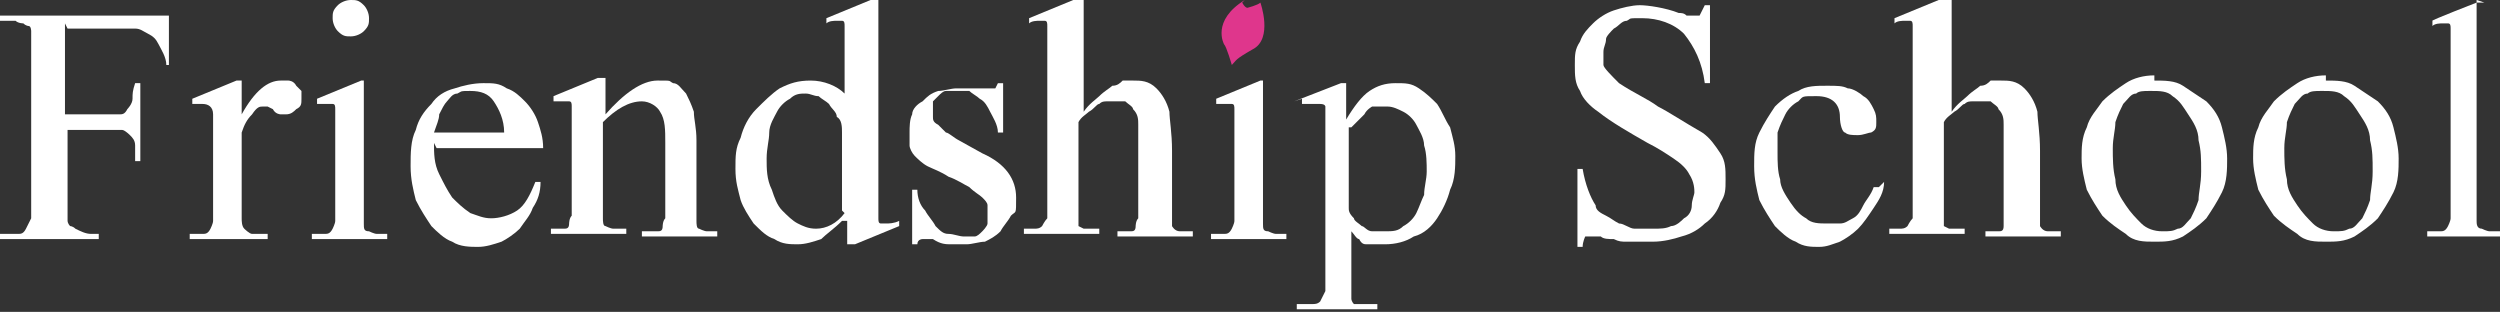
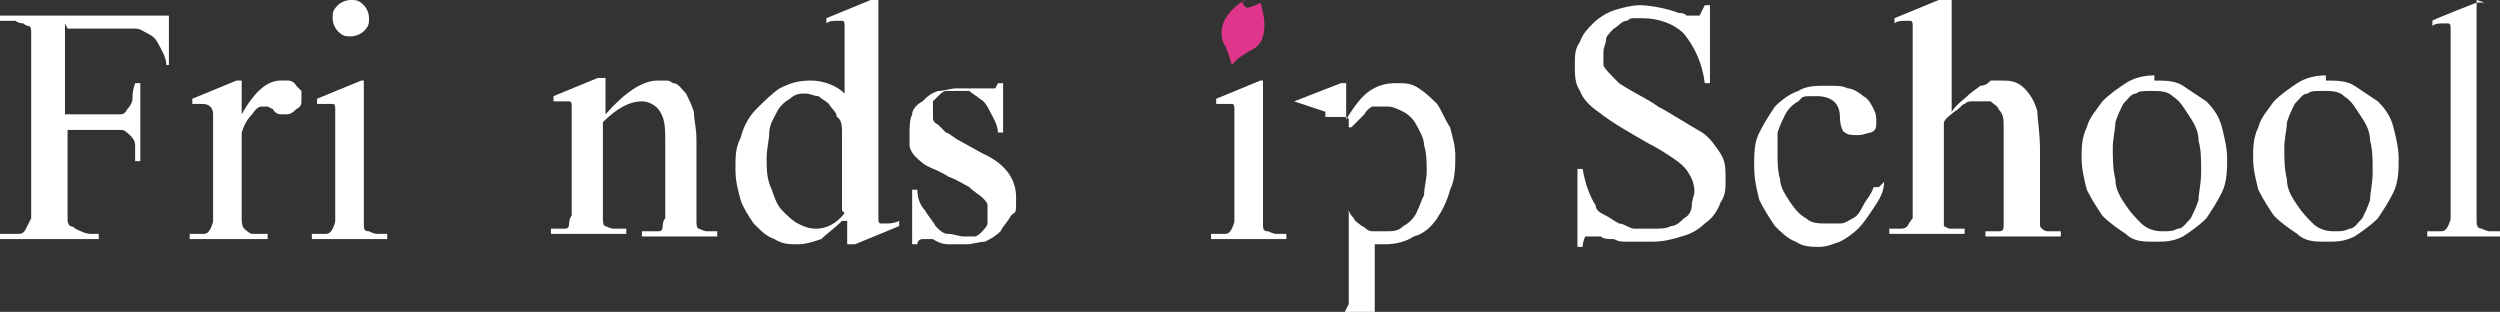
<svg xmlns="http://www.w3.org/2000/svg" id="_x32_" version="1.1" viewBox="0 0 96.2 12">
  <rect x="0" y="0" width="96.2" height="12" fill="#333333" stroke="none" />
  <defs>
    <style>
      .st0 {
        fill: #df368c;
      }

      .st1 {
        fill: #fff;
      }
    </style>
  </defs>
  <path class="st1" d="M2.5.9v3.5h1.6c.2,0,.3,0,.5,0,.1,0,.2,0,.3-.2,0,0,.2-.2.2-.4,0-.2,0-.3.1-.6h.2v3h-.2c0-.2,0-.4,0-.6,0-.2-.1-.3-.2-.4,0,0-.2-.2-.3-.2-.1,0-.3,0-.5,0h-1.6v2.7c0,.2,0,.4,0,.5,0,.1,0,.2,0,.3,0,0,0,.1.1.2,0,0,.1,0,.2.1.2.1.4.2.6.2h.3v.2H0v-.2h.3c.2,0,.3,0,.4,0,.1,0,.2,0,.3-.2,0,0,.1-.2.2-.4,0-.2,0-.4,0-.7V2c0-.2,0-.4,0-.5,0-.1,0-.2,0-.3,0,0,0-.2-.1-.2,0,0-.1,0-.2-.1,0,0-.2,0-.3-.1,0,0-.2,0-.3,0h-.3v-.2h6.5v1.9h-.1c0-.3-.2-.6-.3-.8-.1-.2-.2-.3-.4-.4-.2-.1-.3-.2-.5-.2-.2,0-.5,0-.7,0h-1.9Z" />
  <path class="st1" d="M9.3,3.1v1.3c.5-.9,1-1.3,1.5-1.3s.2,0,.3,0c0,0,.2,0,.3.2,0,0,.1.1.2.2,0,0,0,.2,0,.3,0,.2,0,.3-.2.4-.1.1-.2.2-.4.2s-.2,0-.2,0c0,0-.2,0-.3-.2,0,0-.2-.1-.2-.1,0,0-.1,0-.2,0-.1,0-.2,0-.4.3-.2.2-.3.4-.4.7v2.8c0,.2,0,.3,0,.5,0,.1,0,.3.1.4,0,0,.2.2.3.2.1,0,.3,0,.6,0v.2h-3v-.2c.2,0,.3,0,.5,0,.1,0,.2,0,.3-.2,0,0,.1-.2.1-.3,0-.1,0-.3,0-.6v-2.3c0-.3,0-.6,0-.8,0-.2,0-.3,0-.4,0-.3-.2-.4-.4-.4s-.1,0-.2,0c0,0-.2,0-.2,0v-.2c0,0,1.7-.7,1.7-.7h.3Z" />
  <path class="st1" d="M14,3.1v4.8c0,.3,0,.5,0,.7,0,.2,0,.3.2.3,0,0,.2.1.3.1.1,0,.3,0,.4,0v.2h-2.9v-.2c.2,0,.4,0,.5,0,.1,0,.2,0,.3-.2,0,0,.1-.2.1-.3,0-.1,0-.3,0-.6v-2.3c0-.4,0-.7,0-.9,0-.2,0-.4,0-.5,0-.1,0-.2-.1-.2,0,0-.1,0-.2,0s-.1,0-.2,0c0,0-.1,0-.2,0v-.2c0,0,1.7-.7,1.7-.7h.3ZM13.5,0c.2,0,.3,0,.5.2.1.1.2.3.2.5s0,.3-.2.5c-.1.1-.3.2-.5.2s-.3,0-.5-.2c-.1-.1-.2-.3-.2-.5s0-.3.2-.5c.1-.1.3-.2.5-.2Z" />
-   <path class="st1" d="M16.7,5.5c0,.4,0,.8.2,1.2s.3.6.5.9c.2.2.4.4.7.6.3.1.5.2.8.2s.7-.1,1-.3c.3-.2.5-.6.7-1.1h.2c0,.4-.1.7-.3,1-.1.3-.3.5-.5.8-.2.2-.5.4-.7.5-.3.1-.6.2-.9.2s-.7,0-1-.2c-.3-.1-.6-.4-.8-.6-.2-.3-.4-.6-.6-1-.1-.4-.2-.8-.2-1.3s0-1,.2-1.4c.1-.4.3-.7.6-1,.2-.3.5-.5.9-.6.3-.1.7-.2,1.1-.2s.6,0,.9.2c.3.1.5.3.7.5.2.2.4.5.5.8.1.3.2.6.2,1h-4.1ZM16.7,5.1h2.7c0-.5-.2-.9-.4-1.2-.2-.3-.5-.4-.9-.4s-.3,0-.5.1c-.2,0-.3.2-.4.3-.1.1-.2.3-.3.5,0,.2-.1.4-.2.7Z" />
  <path class="st1" d="M23.3,4.4c.7-.8,1.4-1.3,2-1.3s.4,0,.6.1c.2,0,.3.2.5.4.1.2.2.4.3.7,0,.3.1.6.1,1.1v2.5c0,.3,0,.5,0,.6,0,.1,0,.3.1.3,0,0,.2.1.3.1.1,0,.3,0,.4,0v.2h-2.9v-.2h.1c.2,0,.3,0,.5,0,.1,0,.2,0,.2-.2,0,0,0-.2.1-.3,0-.1,0-.3,0-.5v-2.4c0-.5,0-.9-.2-1.2-.1-.2-.4-.4-.7-.4-.5,0-1,.3-1.5.8v3.1c0,.3,0,.4,0,.6,0,.1,0,.3.1.3,0,0,.2.1.3.1.1,0,.3,0,.5,0v.2h-2.9v-.2h.1c.2,0,.3,0,.4,0,.1,0,.2,0,.2-.2,0,0,0-.2.1-.3,0-.1,0-.3,0-.5v-2.2c0-.4,0-.8,0-1,0-.2,0-.4,0-.5,0-.1,0-.2-.1-.2,0,0-.1,0-.2,0s-.1,0-.2,0c0,0-.1,0-.2,0v-.2c0,0,1.7-.7,1.7-.7h.3v1.3Z" />
  <path class="st1" d="M32.4,8.5c-.3.3-.6.5-.8.7-.3.1-.6.2-.9.2s-.6,0-.9-.2c-.3-.1-.5-.3-.8-.6-.2-.3-.4-.6-.5-.9-.1-.4-.2-.7-.2-1.2s0-.8.2-1.2c.1-.4.3-.8.6-1.1.3-.3.6-.6.9-.8.4-.2.7-.3,1.2-.3s1,.2,1.3.5v-1.1c0-.4,0-.7,0-1,0-.2,0-.4,0-.5,0-.1,0-.2-.1-.2,0,0-.1,0-.2,0-.1,0-.3,0-.4.1v-.2c0,0,1.7-.7,1.7-.7h.3v6.9c0,.4,0,.7,0,1,0,.2,0,.4,0,.5,0,.1,0,.2.1.2,0,0,.1,0,.2,0s.3,0,.5-.1v.2c0,0-1.7.7-1.7.7h-.3v-.9ZM32.4,8.1v-3c0-.2,0-.5-.2-.6,0-.2-.2-.3-.3-.5-.1-.1-.3-.2-.4-.3-.2,0-.3-.1-.5-.1-.2,0-.4,0-.6.2-.2.1-.4.3-.5.5-.1.2-.3.5-.3.8,0,.3-.1.6-.1,1s0,.8.2,1.2c.1.3.2.6.4.8.2.2.4.4.6.5.2.1.4.2.7.2.4,0,.8-.2,1.1-.6Z" />
  <path class="st1" d="M38.6,3.1v2h-.2c0-.3-.2-.6-.3-.8-.1-.2-.2-.4-.4-.5-.1-.1-.3-.2-.4-.3-.2,0-.3,0-.5,0s-.3,0-.4,0c-.1,0-.2.1-.3.2,0,0-.2.2-.2.2,0,0,0,.2,0,.3s0,.2,0,.3c0,.1,0,.2.2.3,0,0,.2.2.3.3.1,0,.3.2.5.3l.9.5c.9.4,1.3,1,1.3,1.7s0,.5-.2.7c-.1.2-.3.4-.4.6-.2.2-.4.3-.6.4-.2,0-.5.1-.7.1s-.4,0-.6,0c-.2,0-.4,0-.7-.2,0,0-.1,0-.2,0,0,0-.1,0-.2,0,0,0-.2,0-.2.2h-.2v-2.1h.2c0,.3.1.6.3.8.1.2.3.4.4.6.2.2.3.3.5.3.2,0,.4.1.6.1s.3,0,.4,0c.1,0,.2-.1.3-.2,0,0,.2-.2.2-.3,0-.1,0-.2,0-.3s0-.3,0-.4c0-.1-.1-.2-.2-.3-.1-.1-.3-.2-.5-.4-.2-.1-.5-.3-.8-.4-.3-.2-.6-.3-.8-.4-.2-.1-.4-.3-.5-.4-.1-.1-.2-.3-.2-.4,0-.1,0-.3,0-.5s0-.5.1-.7c0-.2.2-.4.4-.5.2-.2.3-.3.6-.4.2,0,.5-.1.7-.1s.2,0,.3,0c.1,0,.3,0,.4,0,.1,0,.3,0,.4,0,.1,0,.2,0,.2,0,0,0,.1,0,.2,0,0,0,0,0,.1-.2h.2Z" />
-   <path class="st1" d="M41.7,0v4.3c.2-.3.5-.5.6-.6.2-.2.4-.3.5-.4.2,0,.3-.1.4-.2.1,0,.3,0,.4,0,.3,0,.6,0,.9.3.2.2.4.5.5.9,0,.3.1.8.1,1.5v2.1c0,.2,0,.4,0,.5,0,.1,0,.3,0,.3,0,0,.1.2.3.2.1,0,.3,0,.5,0v.2h-2.9v-.2h.1c.2,0,.3,0,.4,0,.1,0,.2,0,.2-.2,0,0,0-.2.1-.3,0-.1,0-.3,0-.5v-2.1c0-.4,0-.7,0-1,0-.2,0-.4-.2-.6,0-.1-.2-.2-.3-.3-.1,0-.3,0-.4,0s-.2,0-.3,0c-.1,0-.2,0-.3.1-.1,0-.2.2-.4.3-.1.1-.3.2-.4.4v3.1c0,.2,0,.4,0,.5,0,.1,0,.2,0,.3,0,0,0,.1,0,.1,0,0,0,0,.2.1.1,0,.3,0,.6,0v.2h-2.9v-.2c.2,0,.3,0,.4,0,.1,0,.2,0,.3-.1,0,0,.1-.2.2-.3,0-.1,0-.4,0-.6V2.5c0-.4,0-.7,0-1,0-.2,0-.4,0-.5,0-.1,0-.2-.1-.2,0,0-.1,0-.2,0s-.3,0-.4.1v-.2c0,0,1.7-.7,1.7-.7h.3Z" />
  <path class="st1" d="M48.6,3.1v4.8c0,.3,0,.5,0,.7,0,.2,0,.3.2.3,0,0,.2.1.3.1.1,0,.3,0,.4,0v.2h-2.9v-.2c.2,0,.4,0,.5,0,.1,0,.2,0,.3-.2,0,0,.1-.2.1-.3,0-.1,0-.3,0-.6v-2.3c0-.4,0-.7,0-.9,0-.2,0-.4,0-.5,0-.1,0-.2-.1-.2,0,0-.1,0-.2,0s-.1,0-.2,0c0,0-.1,0-.2,0v-.2c0,0,1.7-.7,1.7-.7h.3Z" />
-   <path class="st1" d="M49.8,3.9l1.8-.7h.2v1.4c.3-.5.6-.9.9-1.1.3-.2.6-.3,1-.3s.6,0,.9.2c.3.2.5.4.7.6.2.3.3.6.5.9.1.4.2.7.2,1.1s0,.9-.2,1.3c-.1.4-.3.8-.5,1.1-.2.3-.5.6-.9.7-.3.2-.7.3-1.1.3s-.3,0-.4,0c-.1,0-.2,0-.3,0-.1,0-.2,0-.3-.2-.1,0-.2-.2-.3-.3v1.8c0,.2,0,.4,0,.5,0,.1,0,.2,0,.3,0,0,0,.1.1.2,0,0,0,0,.2,0,.1,0,.3,0,.7,0v.2h-3.1v-.2h.2c.1,0,.3,0,.4,0,.1,0,.2,0,.3-.1,0,0,.1-.2.2-.4,0-.2,0-.4,0-.7v-5.6c0-.2,0-.4,0-.5,0-.1,0-.2,0-.3,0,0,0-.1-.2-.1,0,0-.2,0-.3,0s-.1,0-.2,0c0,0-.1,0-.2,0v-.2ZM51.9,4.9v2.2c0,.5,0,.8,0,.9,0,.1,0,.2.2.4,0,.1.2.2.3.3.1,0,.2.2.4.2.2,0,.3,0,.5,0,.3,0,.5,0,.7-.2.2-.1.4-.3.5-.5.1-.2.2-.5.3-.7,0-.3.1-.6.1-.9s0-.7-.1-1c0-.3-.2-.6-.3-.8-.1-.2-.3-.4-.5-.5-.2-.1-.4-.2-.6-.2s-.2,0-.3,0c0,0-.2,0-.3,0,0,0-.2.1-.3.3-.1.1-.3.3-.5.5Z" />
+   <path class="st1" d="M49.8,3.9l1.8-.7h.2v1.4c.3-.5.6-.9.9-1.1.3-.2.6-.3,1-.3s.6,0,.9.2c.3.2.5.4.7.6.2.3.3.6.5.9.1.4.2.7.2,1.1s0,.9-.2,1.3c-.1.4-.3.8-.5,1.1-.2.3-.5.6-.9.7-.3.2-.7.3-1.1.3s-.3,0-.4,0v1.8c0,.2,0,.4,0,.5,0,.1,0,.2,0,.3,0,0,0,.1.1.2,0,0,0,0,.2,0,.1,0,.3,0,.7,0v.2h-3.1v-.2h.2c.1,0,.3,0,.4,0,.1,0,.2,0,.3-.1,0,0,.1-.2.2-.4,0-.2,0-.4,0-.7v-5.6c0-.2,0-.4,0-.5,0-.1,0-.2,0-.3,0,0,0-.1-.2-.1,0,0-.2,0-.3,0s-.1,0-.2,0c0,0-.1,0-.2,0v-.2ZM51.9,4.9v2.2c0,.5,0,.8,0,.9,0,.1,0,.2.2.4,0,.1.2.2.3.3.1,0,.2.2.4.2.2,0,.3,0,.5,0,.3,0,.5,0,.7-.2.2-.1.4-.3.5-.5.1-.2.2-.5.3-.7,0-.3.1-.6.1-.9s0-.7-.1-1c0-.3-.2-.6-.3-.8-.1-.2-.3-.4-.5-.5-.2-.1-.4-.2-.6-.2s-.2,0-.3,0c0,0-.2,0-.3,0,0,0-.2.1-.3.3-.1.1-.3.3-.5.5Z" />
  <path class="st1" d="M65.8.2v3h-.2c-.1-.8-.4-1.4-.8-1.9-.4-.4-1-.6-1.6-.6s-.4,0-.6.1c-.2,0-.3.2-.5.3-.1.1-.3.3-.3.4,0,.2-.1.3-.1.5s0,.3,0,.5c0,.1.3.4.6.7.6.4,1.1.6,1.5.9.4.2,1,.6,1.7,1,.3.2.5.5.7.8.2.3.2.6.2,1s0,.6-.2.9c-.1.3-.3.6-.6.8-.2.2-.5.4-.9.5-.3.1-.7.2-1.1.2s-.5,0-.7,0c0,0-.1,0-.3,0-.2,0-.3,0-.5-.1-.2,0-.4,0-.5-.1-.2,0-.3,0-.3,0-.1,0-.2,0-.3,0,0,0-.1.2-.1.4h-.2v-3h.2c.1.6.3,1.1.5,1.4,0,.2.2.3.4.4.2.1.3.2.5.3.2,0,.4.2.6.2.2,0,.4,0,.7,0s.5,0,.7-.1c.2,0,.4-.2.5-.3.2-.1.3-.3.3-.5,0-.2.1-.4.1-.5s0-.4-.2-.7c-.1-.2-.3-.4-.6-.6-.3-.2-.6-.4-1-.6-.7-.4-1.4-.8-1.9-1.2-.3-.2-.6-.5-.7-.8-.2-.3-.2-.6-.2-1s0-.6.2-.9c.1-.3.3-.5.5-.7.2-.2.5-.4.8-.5.3-.1.7-.2,1-.2s1,.1,1.5.3c.1,0,.2,0,.3.1,0,0,.2,0,.2,0,.1,0,.2,0,.3,0,0,0,.1-.2.2-.4h.2Z" />
  <path class="st1" d="M72.5,7c0,.4-.2.7-.4,1-.2.3-.4.6-.6.8-.2.2-.5.4-.7.5-.3.1-.5.2-.8.2s-.6,0-.9-.2c-.3-.1-.6-.4-.8-.6-.2-.3-.4-.6-.6-1-.1-.4-.2-.8-.2-1.3s0-.9.2-1.3c.2-.4.4-.7.6-1,.3-.3.6-.5.9-.6.3-.2.7-.2,1.1-.2s.6,0,.8.1c.2,0,.5.2.6.3.2.1.3.3.4.5.1.2.1.3.1.5s0,.3-.2.4c-.1,0-.3.1-.5.1s-.4,0-.5-.1c-.1,0-.2-.3-.2-.6,0-.5-.3-.8-.9-.8s-.5,0-.7.2c-.2.1-.4.3-.5.5-.1.2-.2.4-.3.7,0,.3,0,.5,0,.8s0,.7.1,1c0,.3.2.6.4.9.2.3.4.5.6.6.2.2.5.2.8.2s.4,0,.5,0c.2,0,.3-.1.5-.2.2-.1.3-.3.4-.5.1-.2.3-.4.4-.7h.2Z" />
  <path class="st1" d="M75.1,0v4.3c.2-.3.5-.5.6-.6.2-.2.4-.3.5-.4.2,0,.3-.1.4-.2.1,0,.3,0,.4,0,.3,0,.6,0,.9.3.2.2.4.5.5.9,0,.3.1.8.1,1.5v2.1c0,.2,0,.4,0,.5,0,.1,0,.3,0,.3,0,0,.1.2.3.2.1,0,.3,0,.5,0v.2h-2.9v-.2h.1c.2,0,.3,0,.4,0,.1,0,.2,0,.2-.2,0,0,0-.2,0-.3,0-.1,0-.3,0-.5v-2.1c0-.4,0-.7,0-1,0-.2,0-.4-.2-.6,0-.1-.2-.2-.3-.3-.1,0-.3,0-.4,0s-.2,0-.3,0c-.1,0-.2,0-.3.1-.1,0-.2.2-.4.3-.1.1-.3.2-.4.4v3.1c0,.2,0,.4,0,.5,0,.1,0,.2,0,.3,0,0,0,.1,0,.1,0,0,0,0,.2.1.1,0,.3,0,.6,0v.2h-2.9v-.2c.2,0,.3,0,.4,0,.1,0,.2,0,.3-.1,0,0,.1-.2.2-.3,0-.1,0-.4,0-.6V2.5c0-.4,0-.7,0-1,0-.2,0-.4,0-.5,0-.1,0-.2-.1-.2,0,0-.1,0-.2,0s-.3,0-.4.1v-.2c0,0,1.7-.7,1.7-.7h.3Z" />
  <path class="st1" d="M82.9,3.1c.4,0,.8,0,1.1.2.3.2.6.4.9.6.3.3.5.6.6,1,.1.4.2.8.2,1.2s0,.9-.2,1.3c-.2.4-.4.7-.6,1-.3.3-.6.5-.9.7-.4.2-.7.2-1.1.2s-.8,0-1.1-.3c-.3-.2-.6-.4-.9-.7-.2-.3-.4-.6-.6-1-.1-.4-.2-.8-.2-1.2s0-.8.2-1.2c.1-.4.4-.7.6-1,.3-.3.6-.5.9-.7.3-.2.7-.3,1.1-.3ZM82.7,3.5c-.2,0-.4,0-.5.1-.2,0-.3.2-.5.4-.1.2-.2.4-.3.7,0,.3-.1.6-.1,1s0,.8.1,1.2c0,.4.2.7.4,1,.2.3.4.5.6.7.2.2.5.3.8.3s.4,0,.6-.1c.2,0,.3-.2.5-.4.1-.2.2-.4.3-.7,0-.3.1-.6.1-1.1s0-.8-.1-1.2c0-.4-.2-.7-.4-1-.2-.3-.3-.5-.6-.7-.2-.2-.5-.2-.8-.2Z" />
  <path class="st1" d="M89.5,3.1c.4,0,.8,0,1.1.2.3.2.6.4.9.6.3.3.5.6.6,1,.1.4.2.8.2,1.2s0,.9-.2,1.3c-.2.4-.4.7-.6,1-.3.3-.6.5-.9.7-.4.2-.7.2-1.1.2s-.8,0-1.1-.3c-.3-.2-.6-.4-.9-.7-.2-.3-.4-.6-.6-1-.1-.4-.2-.8-.2-1.2s0-.8.2-1.2c.1-.4.4-.7.6-1,.3-.3.6-.5.9-.7.3-.2.7-.3,1.1-.3ZM89.3,3.5c-.2,0-.4,0-.5.1-.2,0-.3.2-.5.4-.1.2-.2.4-.3.7,0,.3-.1.6-.1,1s0,.8.1,1.2c0,.4.2.7.4,1,.2.3.4.5.6.7.2.2.5.3.8.3s.4,0,.6-.1c.2,0,.3-.2.5-.4.1-.2.2-.4.3-.7,0-.3.1-.6.1-1.1s0-.8-.1-1.2c0-.4-.2-.7-.4-1-.2-.3-.3-.5-.6-.7-.2-.2-.5-.2-.8-.2Z" />
  <path class="st1" d="M95.3,0v7.9c0,.3,0,.5,0,.6,0,.1,0,.3.2.3,0,0,.2.1.3.1.1,0,.3,0,.5,0v.2h-2.9v-.2c.2,0,.3,0,.5,0,.1,0,.2,0,.3-.2,0,0,.1-.2.1-.3,0-.1,0-.3,0-.6V2.5c0-.4,0-.7,0-.9,0-.2,0-.4,0-.5,0-.1,0-.2-.1-.2,0,0-.1,0-.2,0-.1,0-.3,0-.4.1v-.2c-.1,0,1.7-.7,1.7-.7h.3Z" />
  <path class="st0" d="M47.8.1s.1.2.2.2c0,0,.4-.1.5-.2,0,0,.5,1.4-.3,1.8-.7.4-.6.4-.8.6,0,0-.2-.7-.3-.8,0,0-.5-.9.8-1.7Z" />
</svg>